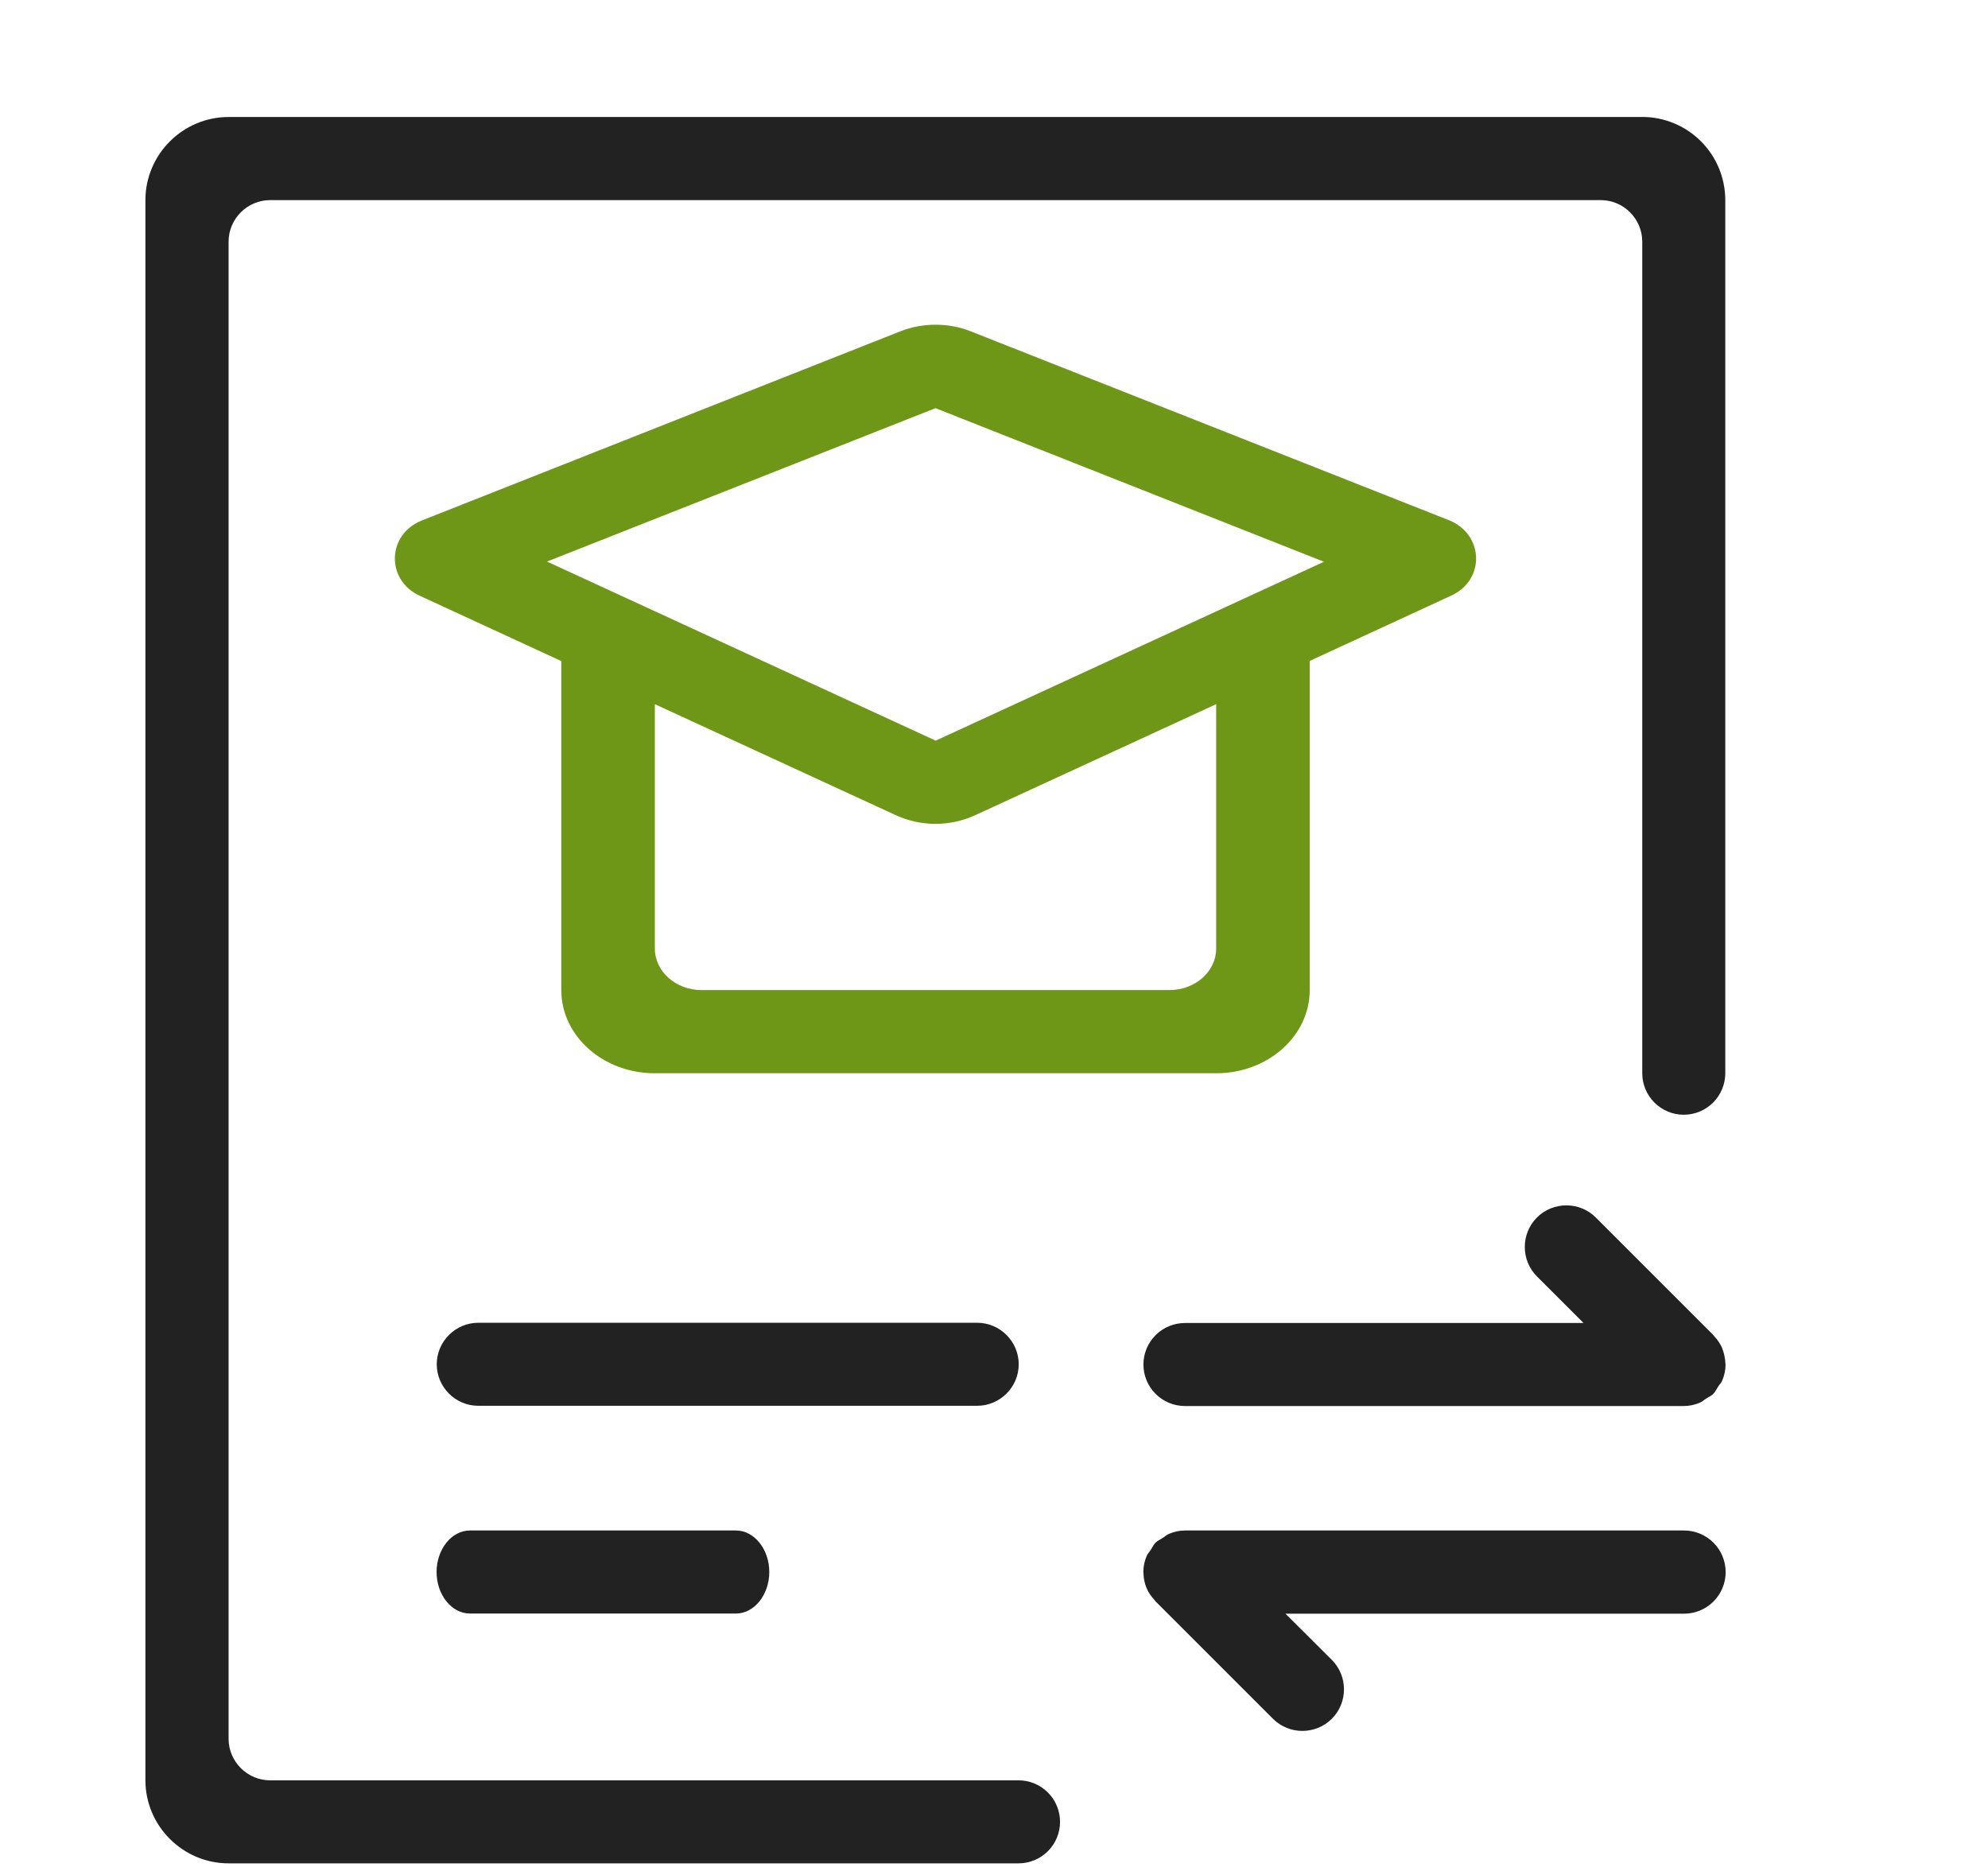
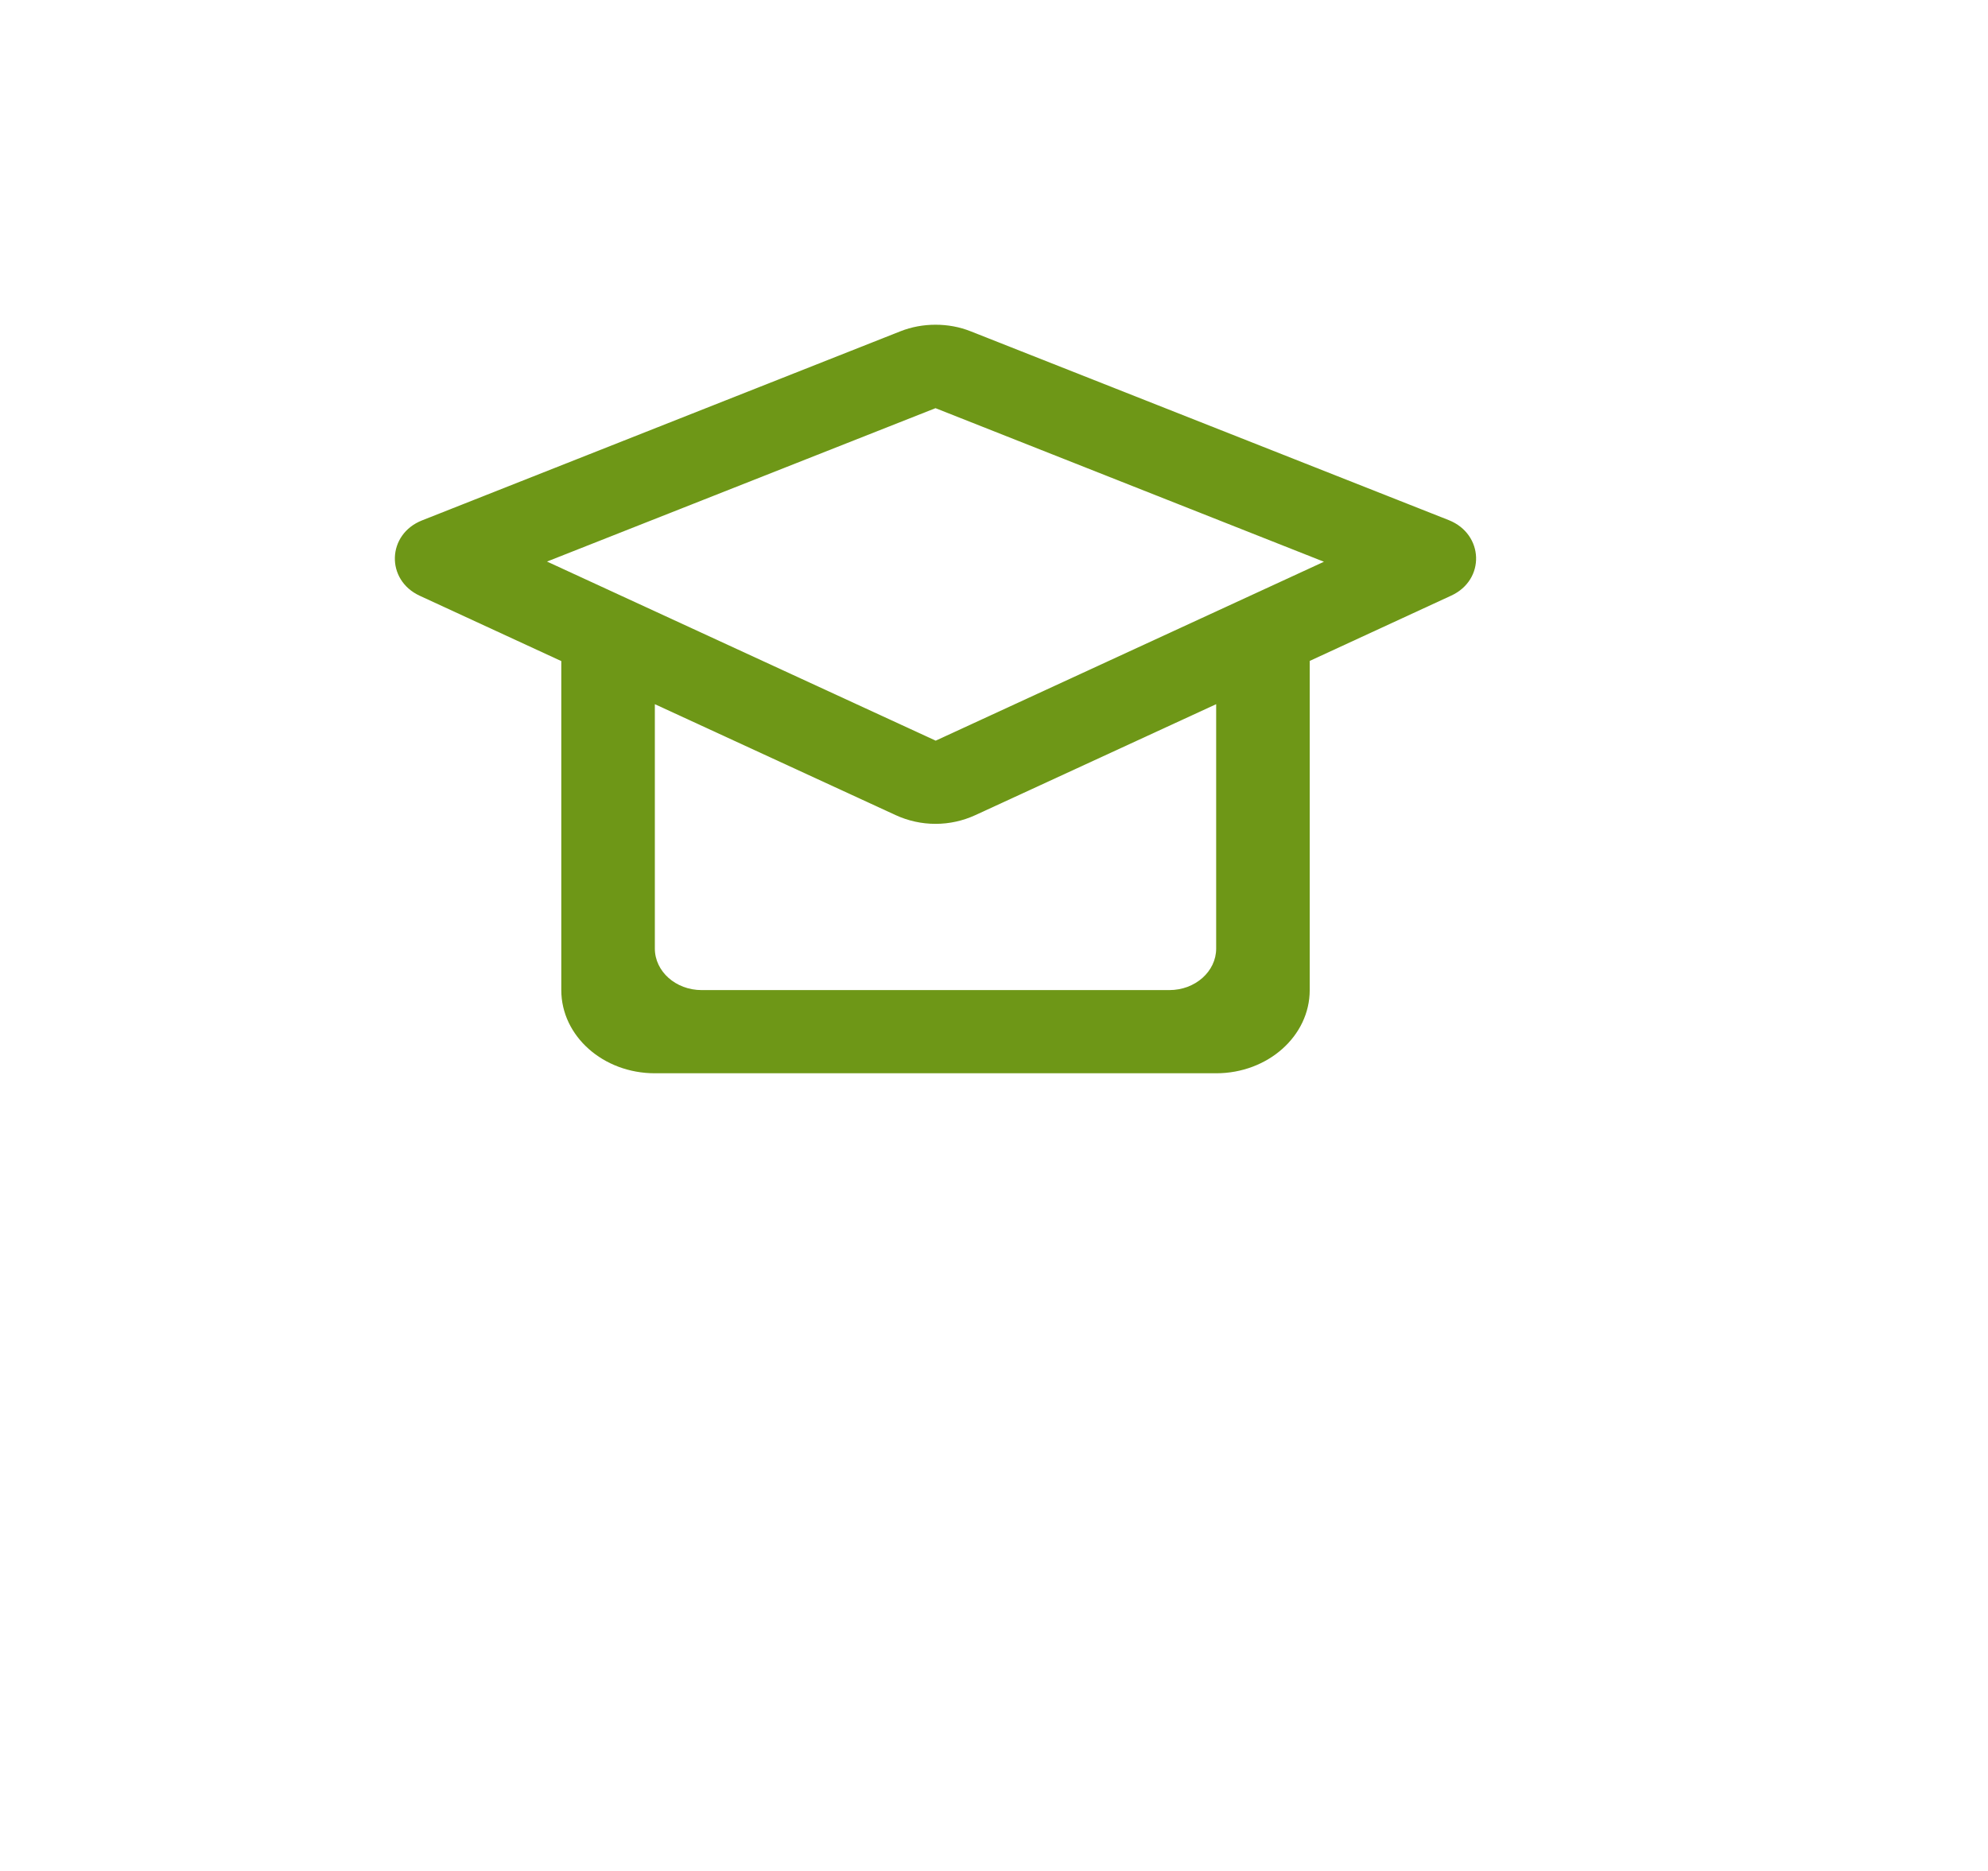
<svg xmlns="http://www.w3.org/2000/svg" width="85" height="80" viewBox="0 0 85 80" fill="none">
  <path d="M55.999 42.335V28.26L62.049 25.468C63.517 24.793 63.449 22.843 61.949 22.242L41.507 14.168C41.024 13.975 40.514 13.885 39.999 13.885C39.484 13.885 38.974 13.977 38.492 14.168L18.049 22.25C16.542 22.843 16.482 24.8 17.949 25.475L23.999 28.267V42.335C23.999 44.303 25.792 45.892 27.999 45.892H51.999C54.207 45.892 55.999 44.3 55.999 42.335ZM23.392 24.01L39.999 17.453L56.607 24.02L40.007 31.67L23.389 24.012L23.392 24.01ZM49.999 42.335H29.999C28.892 42.335 27.999 41.535 27.999 40.56V30.11L38.292 34.852C38.827 35.099 39.41 35.227 39.999 35.227C40.589 35.227 41.171 35.099 41.707 34.852L51.999 30.11V40.56C51.999 41.535 51.107 42.335 49.999 42.335Z" fill="#6E9717" />
-   <path d="M70.224 5.003H9.774C7.817 5.003 6.217 6.603 6.217 8.56V76.118C6.217 78.075 7.817 79.675 9.774 79.675H43.549C44.02 79.675 44.471 79.488 44.804 79.155C45.137 78.822 45.324 78.371 45.324 77.9C45.324 77.429 45.137 76.978 44.804 76.645C44.471 76.312 44.02 76.125 43.549 76.125H11.549C10.574 76.125 9.774 75.325 9.774 74.35V10.332C9.774 9.357 10.574 8.557 11.549 8.557H68.442C69.417 8.557 70.217 9.357 70.217 10.332V45.89C70.217 46.361 70.404 46.812 70.737 47.145C71.07 47.478 71.521 47.665 71.992 47.665C72.463 47.665 72.914 47.478 73.247 47.145C73.58 46.812 73.767 46.361 73.767 45.89V8.557C73.767 7.616 73.395 6.713 72.731 6.047C72.067 5.38 71.165 5.003 70.224 5V5.003ZM43.557 58.335C43.557 57.36 42.757 56.56 41.782 56.56H20.449C19.474 56.56 18.674 57.36 18.674 58.335C18.674 59.31 19.474 60.11 20.449 60.11H41.782C42.757 60.11 43.557 59.31 43.557 58.335ZM20.092 65.442C19.309 65.442 18.667 66.243 18.667 67.218C18.667 68.192 19.309 68.993 20.092 68.993H31.467C32.249 68.993 32.892 68.192 32.892 67.218C32.892 66.243 32.249 65.442 31.467 65.442H20.092ZM71.999 65.442H50.667C50.432 65.444 50.2 65.492 49.984 65.585C49.877 65.627 49.802 65.71 49.702 65.767C49.602 65.835 49.494 65.875 49.409 65.96C49.324 66.045 49.277 66.16 49.209 66.26C49.152 66.353 49.067 66.435 49.027 66.535C48.934 66.751 48.886 66.983 48.884 67.218C48.884 67.235 48.892 67.25 48.892 67.267C48.895 67.482 48.938 67.693 49.017 67.892C49.099 68.085 49.217 68.26 49.359 68.41C49.377 68.427 49.384 68.453 49.402 68.468L54.427 73.493C55.119 74.185 56.252 74.185 56.944 73.493C57.637 72.8 57.637 71.668 56.944 70.975L54.962 69H72.004C72.476 69 72.928 68.813 73.262 68.479C73.596 68.145 73.783 67.693 73.783 67.221C73.783 66.749 73.596 66.297 73.262 65.963C72.928 65.63 72.476 65.442 72.004 65.442H71.999ZM73.642 57.66C73.559 57.469 73.443 57.293 73.299 57.142C73.282 57.125 73.274 57.1 73.257 57.085L68.232 52.06C67.539 51.367 66.407 51.367 65.714 52.06C65.022 52.752 65.022 53.885 65.714 54.578L67.707 56.57H50.664C50.194 56.57 49.742 56.757 49.409 57.09C49.076 57.423 48.889 57.874 48.889 58.345C48.889 58.816 49.076 59.267 49.409 59.6C49.742 59.933 50.194 60.12 50.664 60.12H71.997C72.229 60.12 72.464 60.07 72.679 59.977C72.787 59.935 72.862 59.852 72.962 59.795C73.062 59.727 73.169 59.688 73.254 59.602C73.339 59.517 73.387 59.403 73.454 59.303C73.512 59.21 73.597 59.127 73.637 59.028C73.73 58.812 73.778 58.58 73.779 58.345C73.779 58.328 73.772 58.312 73.772 58.295C73.762 58.078 73.717 57.865 73.639 57.663L73.642 57.66Z" fill="#222222" />
</svg>